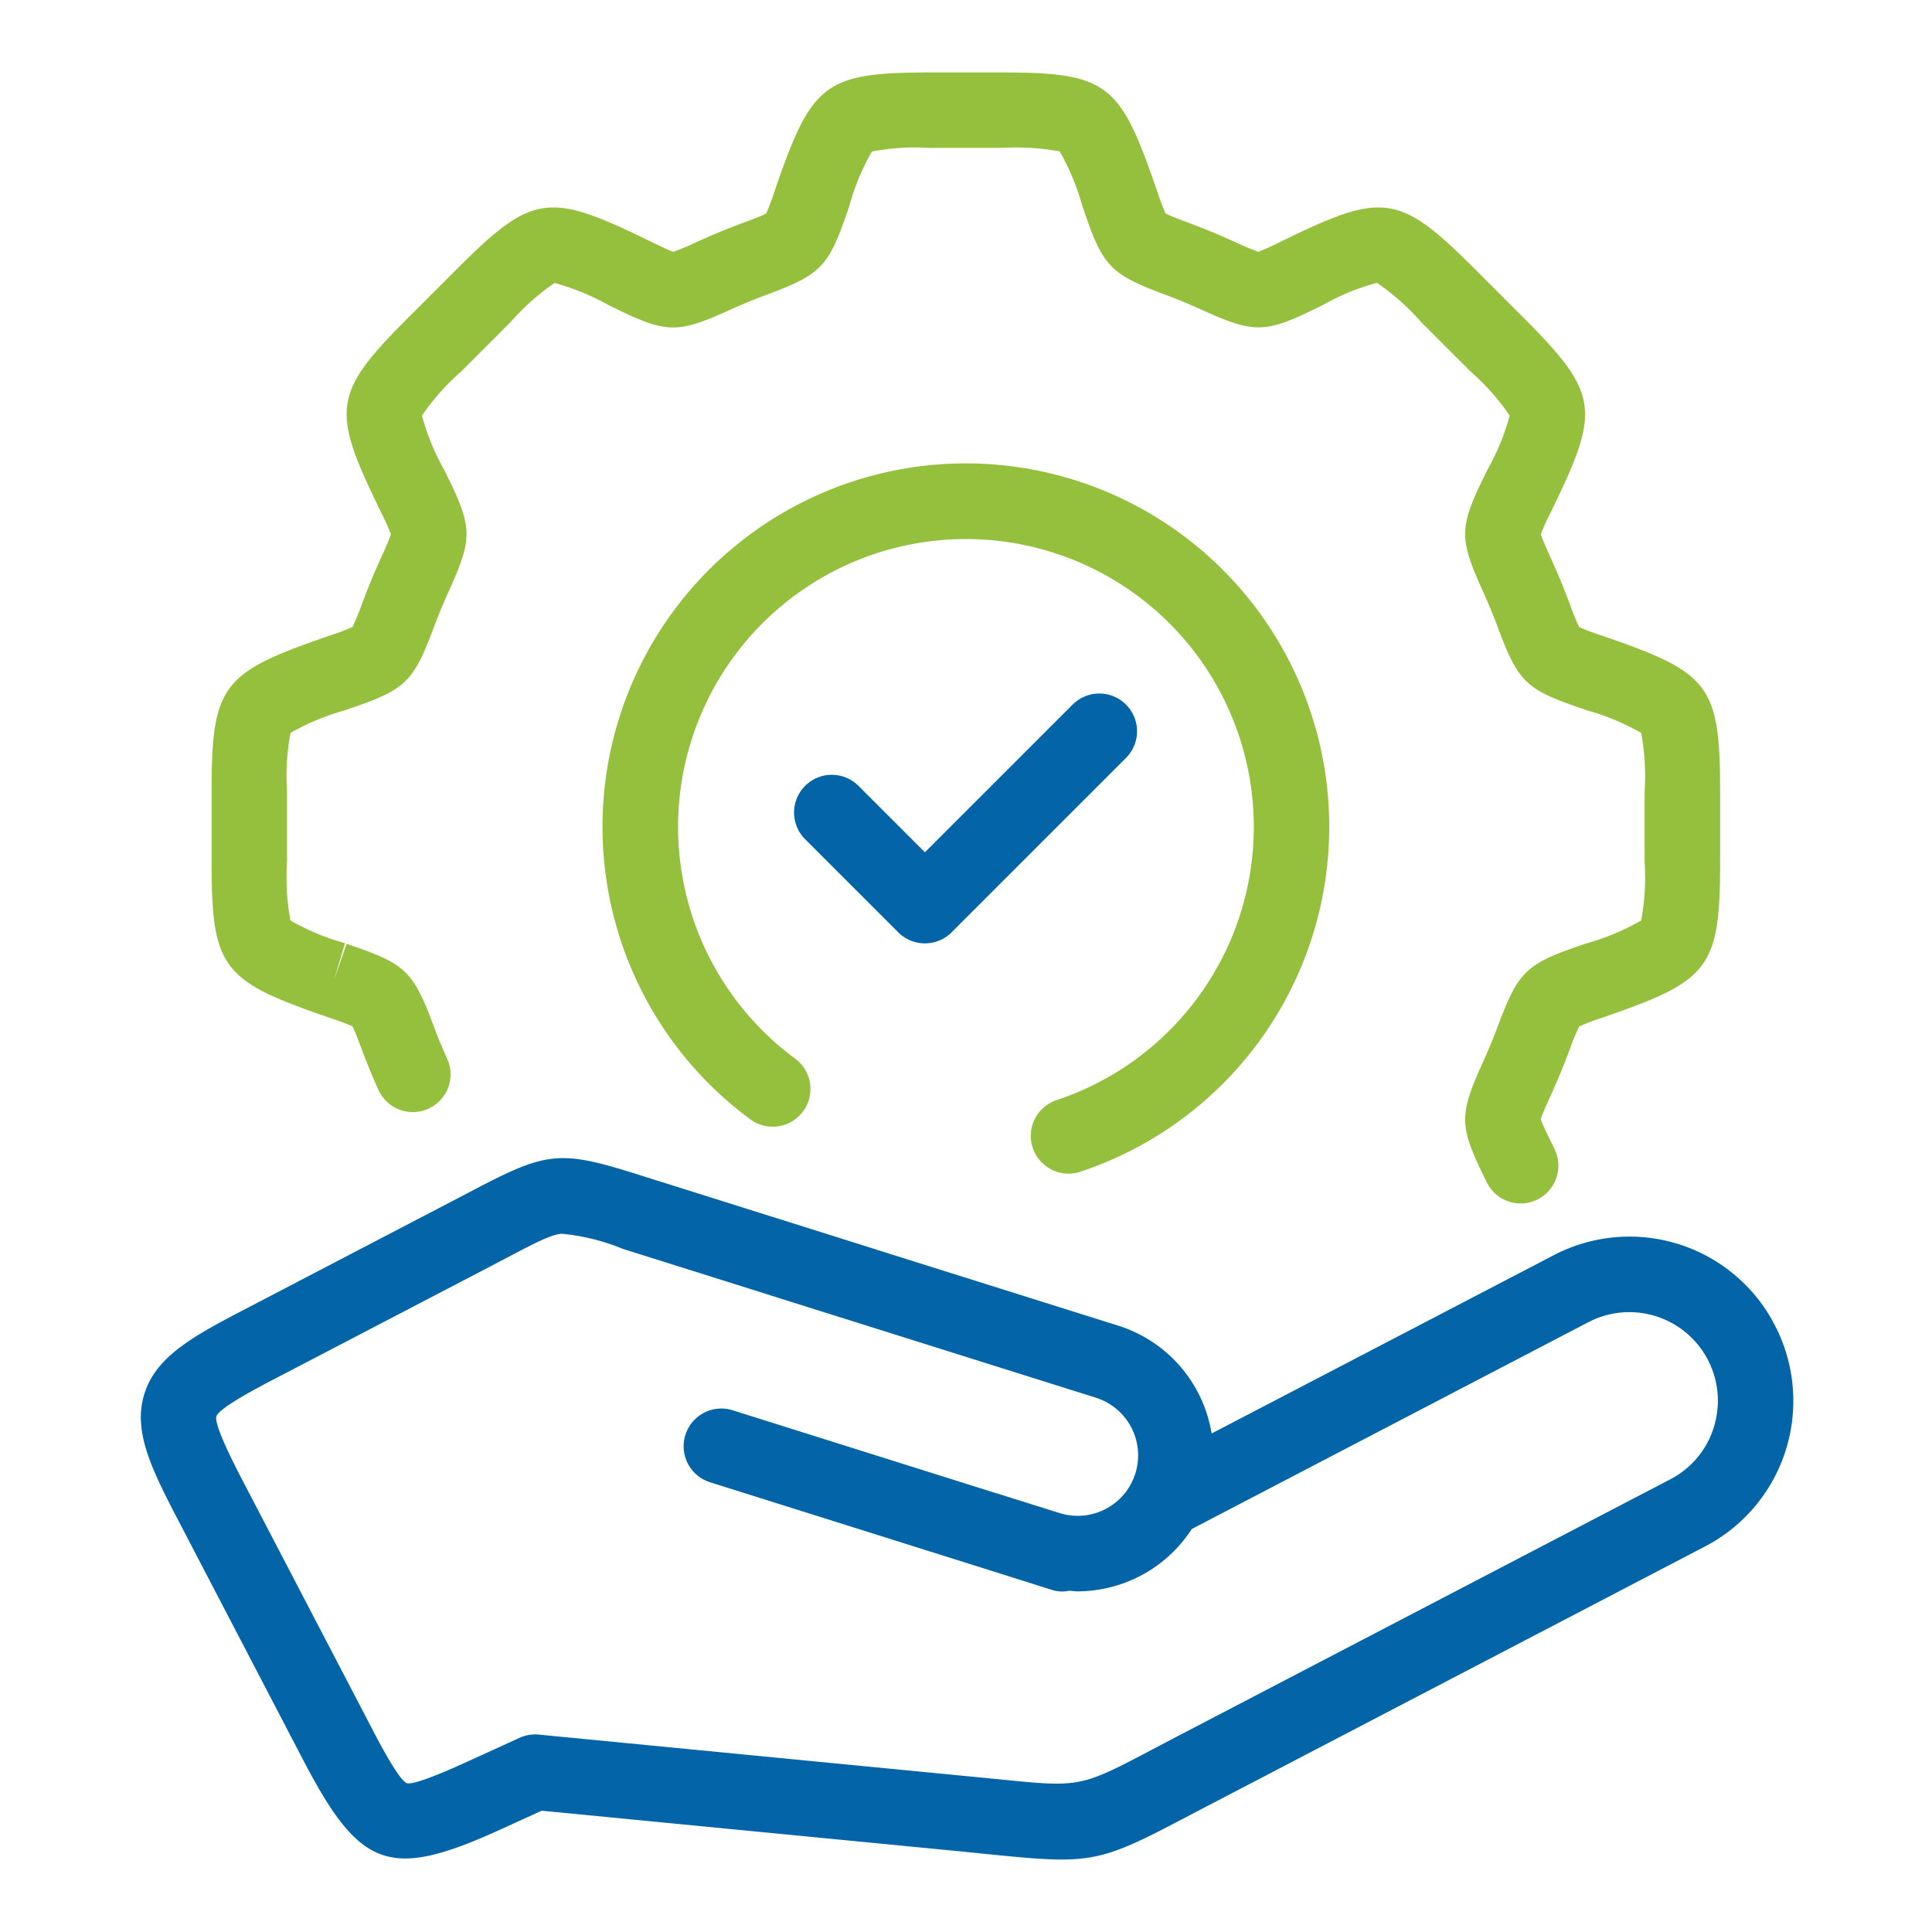
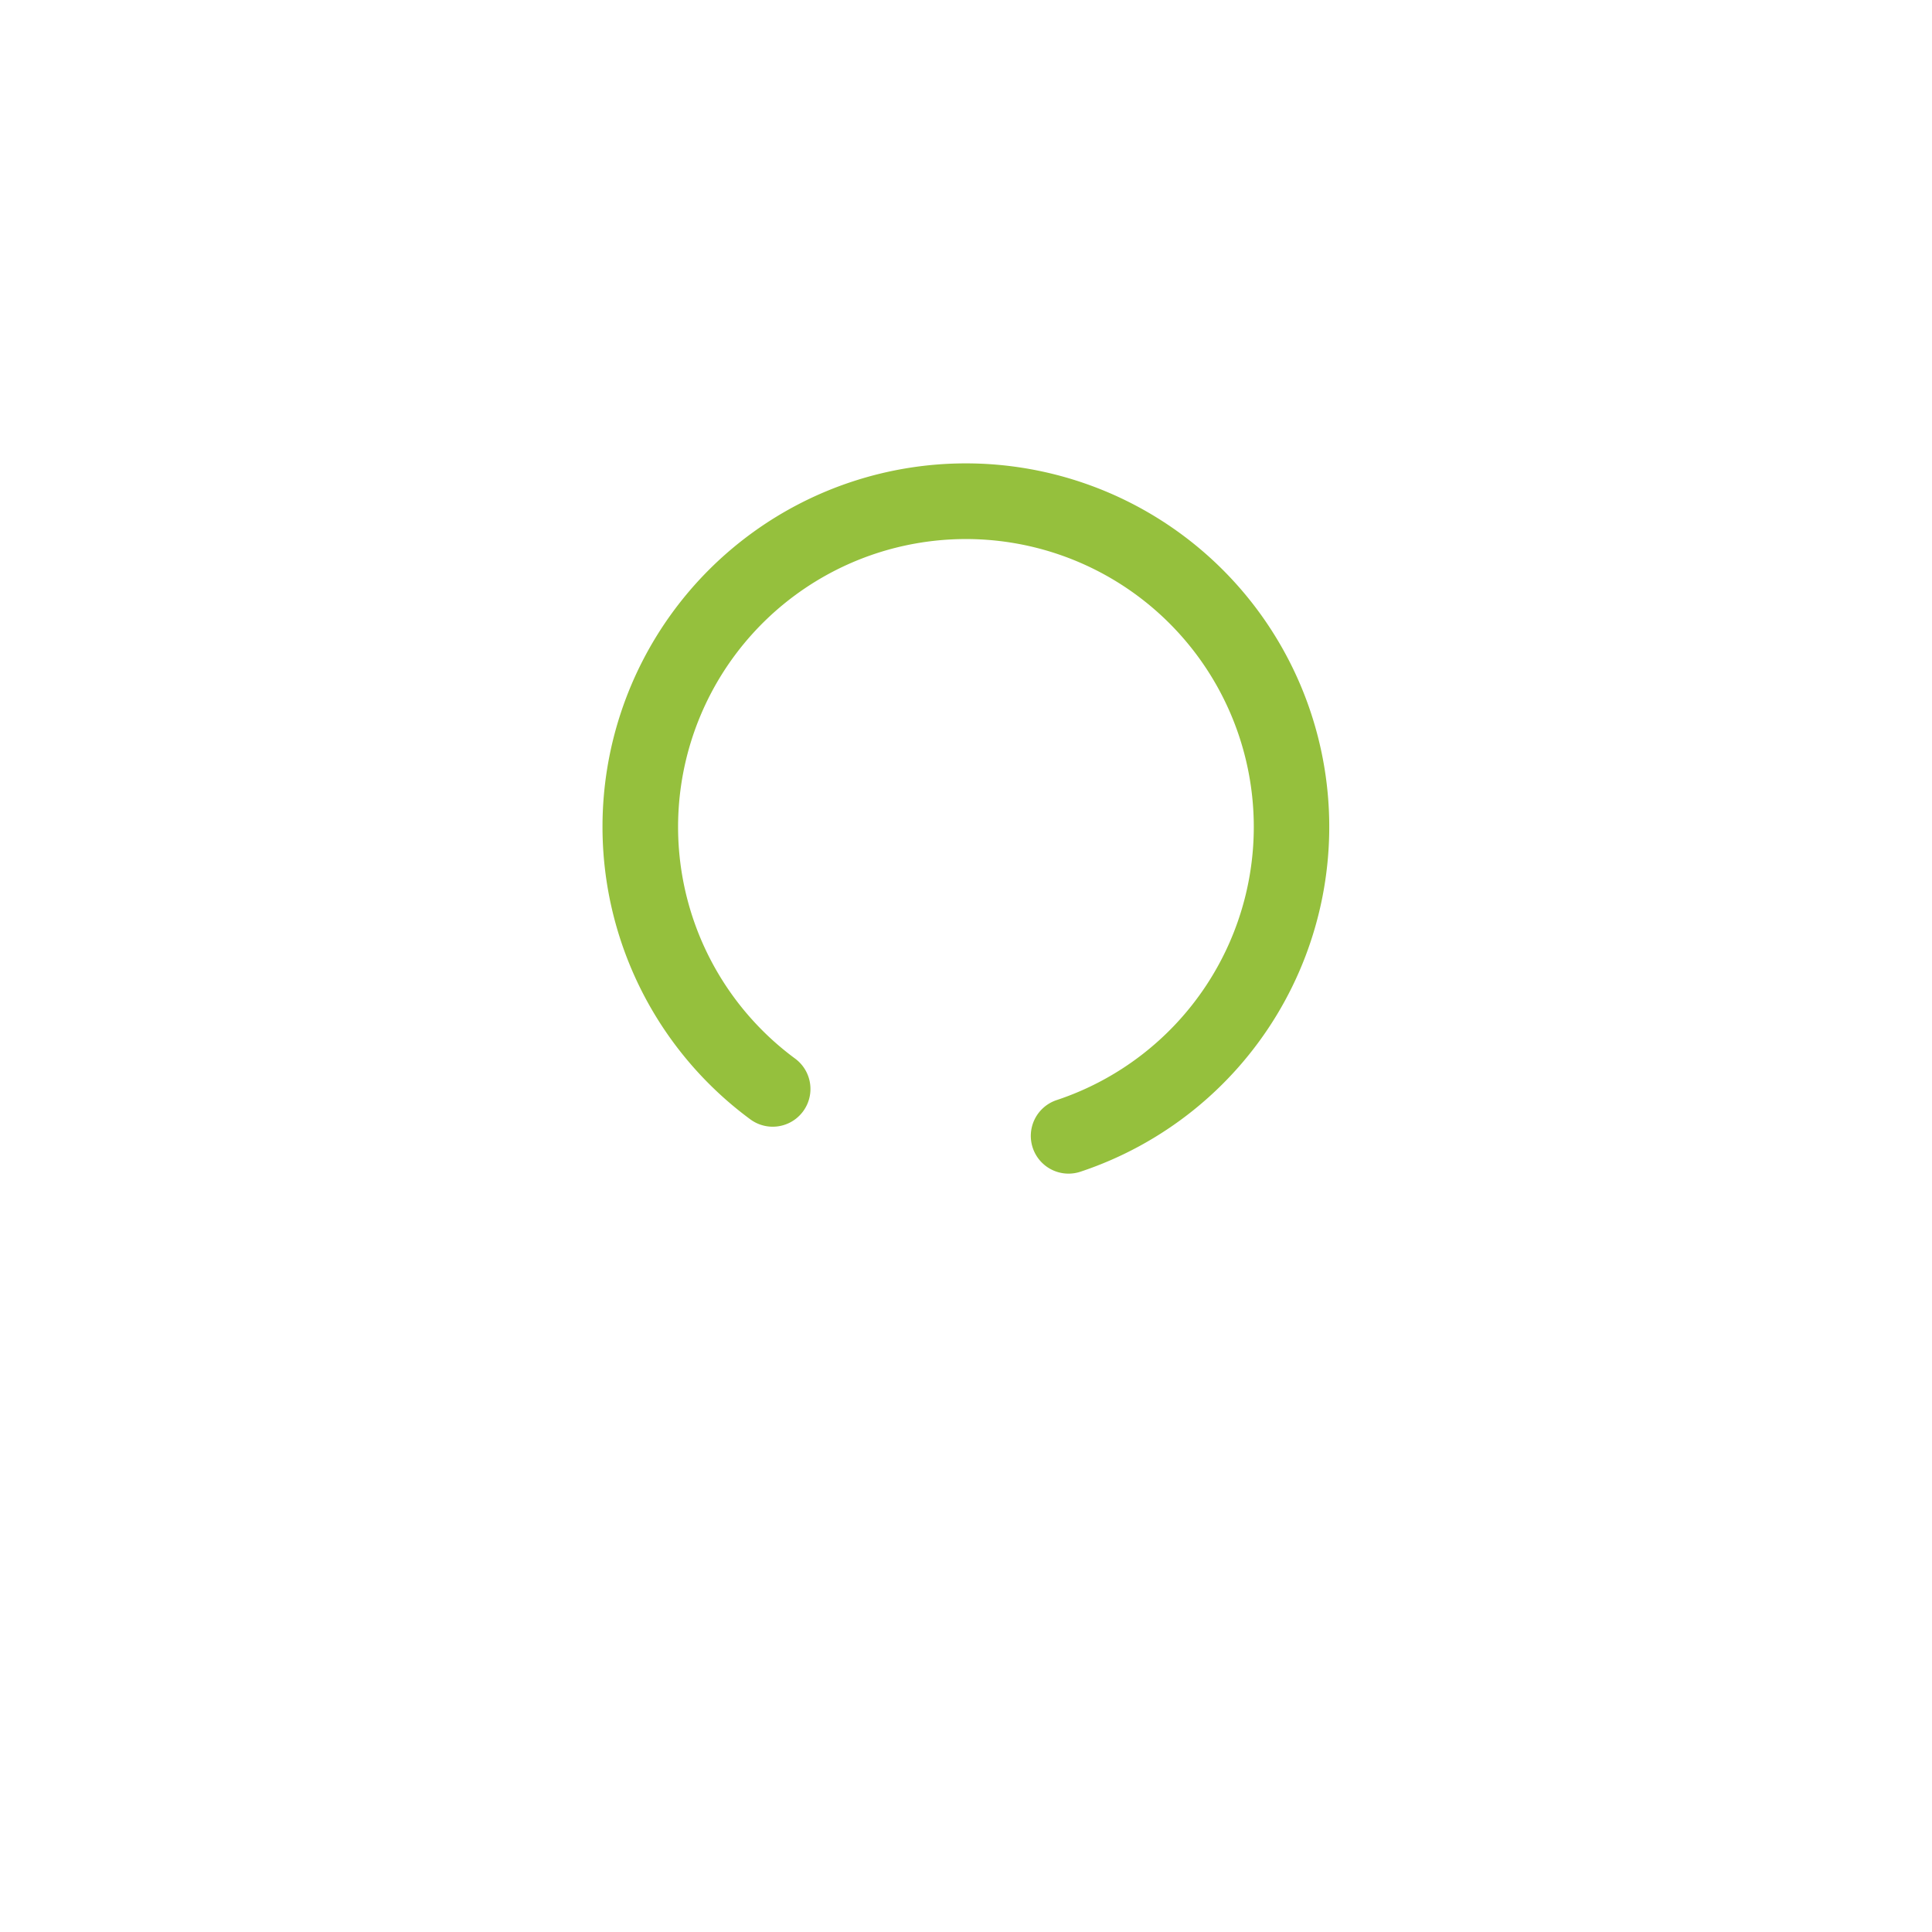
<svg xmlns="http://www.w3.org/2000/svg" version="1.1" width="512" height="512" x="0" y="0" viewBox="0 0 128 128" style="enable-background:new 0 0 512 512" xml:space="preserve" class="">
  <g>
-     <path fill="#0365a8" d="M117.392 87.432a10.837 10.837 0 0 0-14.477-4.259l-22.643 11.8a9.008 9.008 0 0 0-6.172-7.14l-16.2-5.095c-.011 0-.021-.01-.032-.013l-15.092-4.748c-5.743-1.833-6.4-1.775-11.734 1.038l-15.065 7.857c-3.386 1.76-5.662 3.092-6.409 5.466s.353 4.764 2.116 8.148l8.43 16.172c3.773 7.219 5.739 7.891 13.145 4.506l2.629-1.2 27.792 2.7 1.977.2c2.013.2 3.461.335 4.666.335 2.777 0 4.263-.7 8.389-2.878l34.251-17.864a10.872 10.872 0 0 0 4.429-15.016zm-3.821 7.041a5.815 5.815 0 0 1-2.918 3.54l-32.509 16.95-1.762.925c-4.816 2.537-4.817 2.537-10.224 1.991L35.7 114.922a2.515 2.515 0 0 0-1.28.214l-3.24 1.48c-1.1.5-3.666 1.669-4.23 1.526-.543-.235-1.848-2.733-2.4-3.8l-8.432-16.167c-.484-.928-1.956-3.756-1.781-4.336s3.017-2.048 3.948-2.532l13.933-7.262 1.156-.607c2-1.054 3.1-1.634 3.822-1.7a14.076 14.076 0 0 1 4.061 1l9.7 3.052a.271.271 0 0 1 .03.013L72.6 92.6a4.006 4.006 0 1 1-2.406 7.643l-2.466-.776L66 98.926h-.012l-17.406-5.479a2.5 2.5 0 1 0-1.5 4.769l18.64 5.865 3.926 1.24a2.152 2.152 0 0 0 1.181.067c.186.012.373.043.559.043a9.044 9.044 0 0 0 7.571-4.13l26.27-13.7a5.866 5.866 0 0 1 8.342 6.867z" opacity="1" data-original="#231f20" class="" />
-     <path fill="#95c03d" d="m106.772 42.334-.068-.024-.031-.011-.552-.192a15.85 15.85 0 0 1-1.5-.562 15.586 15.586 0 0 1-.6-1.478l-.21-.552q-.411-1.073-.874-2.114l-.238-.531c-.269-.6-.548-1.222-.617-1.477a15.775 15.775 0 0 1 .663-1.461l.251-.519.013-.026.033-.069c3-6.219 2.8-7.363-2.151-12.316l-3.2-3.2c-4.884-4.884-6.029-5.077-12.247-2.079l-.62.3a15.644 15.644 0 0 1-1.452.659 15.786 15.786 0 0 1-1.467-.613l-.543-.243q-1.041-.463-2.111-.873l-.545-.206c-.618-.235-1.256-.477-1.486-.608a16.057 16.057 0 0 1-.568-1.508l-.177-.512-.045-.129C74.153 5.475 73.207 4.8 66.3 4.8h-4.622c-6.9 0-7.849.673-10.16 7.285a1.327 1.327 0 0 1-.02.058l-.173.5a16.006 16.006 0 0 1-.562 1.5c-.231.131-.864.371-1.476.6l-.556.211q-1.069.409-2.113.874l-.534.238a15.78 15.78 0 0 1-1.475.616c-.254-.077-.867-.374-1.462-.662l-.516-.251-.04-.019-.054-.026c-6.222-3-7.365-2.8-12.247 2.079l-3.268 3.268c-4.882 4.882-5.077 6.026-2.077 12.247l.3.627a15.841 15.841 0 0 1 .656 1.445 15.754 15.754 0 0 1-.611 1.46l-.242.54q-.465 1.046-.876 2.12l-.207.544a15.953 15.953 0 0 1-.609 1.487 15.792 15.792 0 0 1-1.507.567l-.643.223c-6.517 2.279-7.188 3.225-7.188 10.13v4.621c0 6.905.671 7.851 7.19 10.13.9.31 1.862.637 2.143.786.277.491.756 2.057 1.639 4.025l.054.12a2.5 2.5 0 1 0 4.568-2.03l-.057-.13c-.6-1.349-.752-1.838-.929-2.283-1.236-3.277-1.811-3.836-5.126-4.985l-.535-.186-.825 2.36.717-2.4a15.657 15.657 0 0 1-3.612-1.5 15.667 15.667 0 0 1-.227-3.906v-4.62a15.657 15.657 0 0 1 .227-3.905 15.609 15.609 0 0 1 3.611-1.5l.629-.22c3.33-1.153 3.909-1.715 5.156-5.007l.2-.53q.363-.948.773-1.871l.235-.525c1.433-3.189 1.421-3.989-.106-7.137l-.249-.513-.049-.1a15.592 15.592 0 0 1-1.491-3.618 15.559 15.559 0 0 1 2.6-2.923l3.267-3.268a15.593 15.593 0 0 1 2.924-2.6 16.208 16.208 0 0 1 3.616 1.49l.091.044.036.017.472.228c3.162 1.535 3.966 1.548 7.166.111l.52-.233q.923-.408 1.867-.771l.541-.2c3.282-1.243 3.841-1.82 4.993-5.142l.186-.537.033-.1a15.6 15.6 0 0 1 1.5-3.613A15.126 15.126 0 0 1 61.6 9.8h4.7a16.535 16.535 0 0 1 3.905.228 15.629 15.629 0 0 1 1.5 3.613l.219.629c1.153 3.329 1.715 3.906 5.005 5.153l.532.2q.945.363 1.863.771l.528.236c3.194 1.434 4 1.423 7.151-.109l.607-.294a15.374 15.374 0 0 1 3.617-1.49 15.561 15.561 0 0 1 2.924 2.6l3.2 3.2.07.071a15.616 15.616 0 0 1 2.6 2.923 15.554 15.554 0 0 1-1.49 3.617l-.044.092-.011.023-.235.485c-1.535 3.161-1.547 3.965-.109 7.169l.233.521q.409.918.77 1.862l.2.538c1.244 3.284 1.821 3.844 5.141 4.994l.515.179.028.01.1.034a15.6 15.6 0 0 1 3.612 1.5 15.59 15.59 0 0 1 .228 3.905v4.622a15.586 15.586 0 0 1-.228 3.905 16.062 16.062 0 0 1-3.708 1.538l-.031.011-.5.174c-3.331 1.154-3.909 1.715-5.155 5.005l-.2.533q-.363.943-.772 1.863l-.236.529c-1.434 3.194-1.421 4 .111 7.151l.236.487a2.5 2.5 0 0 0 4.586-1.989 3.098 3.098 0 0 0-.07-.156l-.255-.526c-.286-.59-.582-1.2-.66-1.454.07-.255.346-.87.613-1.466l.243-.542q.463-1.041.874-2.113l.208-.546a15.775 15.775 0 0 1 .609-1.486 16.074 16.074 0 0 1 1.508-.566l.544-.19c.031-.011.063-.022.095-.035 6.519-2.279 7.191-3.225 7.191-10.13v-4.615c.001-6.905-.671-7.852-7.19-10.13z" opacity="1" data-original="#9396a2" class="" />
    <path fill="#95c03d" d="M63.991 30.7A24.077 24.077 0 0 0 49.71 74.159a2.5 2.5 0 0 0 2.969-4.024 19.071 19.071 0 1 1 17.342 2.744 2.5 2.5 0 1 0 1.579 4.744A24.079 24.079 0 0 0 63.991 30.7z" opacity="1" data-original="#9396a2" class="" />
-     <path fill="#0365a8" d="M74.6 46.68a2.5 2.5 0 0 0-3.535 0l-9.787 9.786-4.37-4.37a2.5 2.5 0 1 0-3.535 3.535l6.138 6.138a2.5 2.5 0 0 0 3.535 0L74.6 50.215a2.5 2.5 0 0 0 0-3.535z" opacity="1" data-original="#231f20" class="" />
  </g>
</svg>